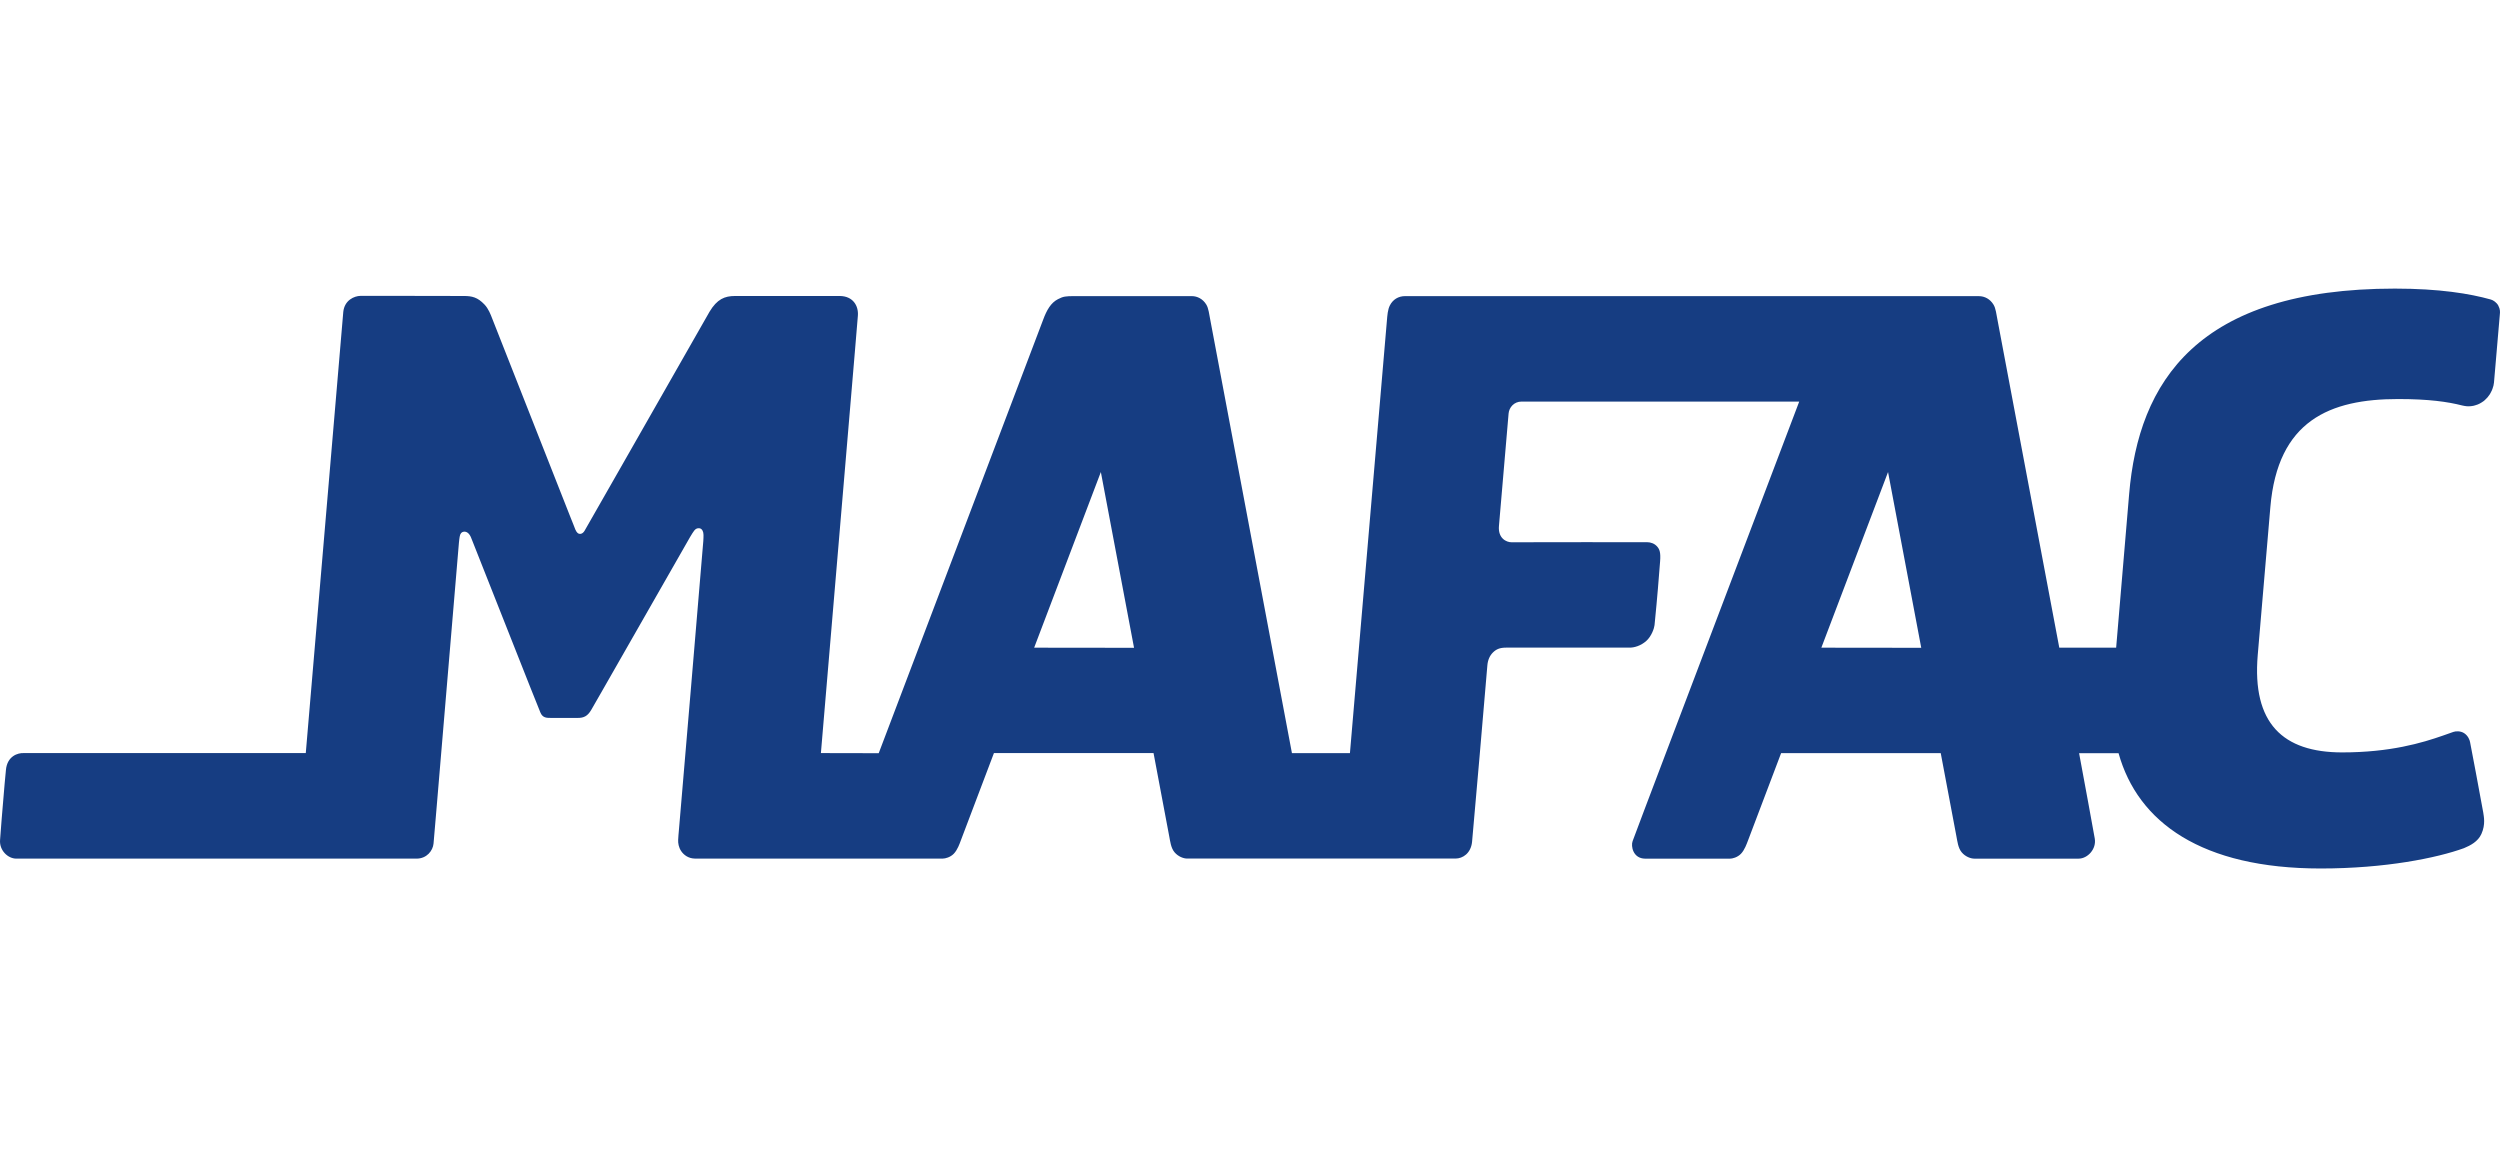
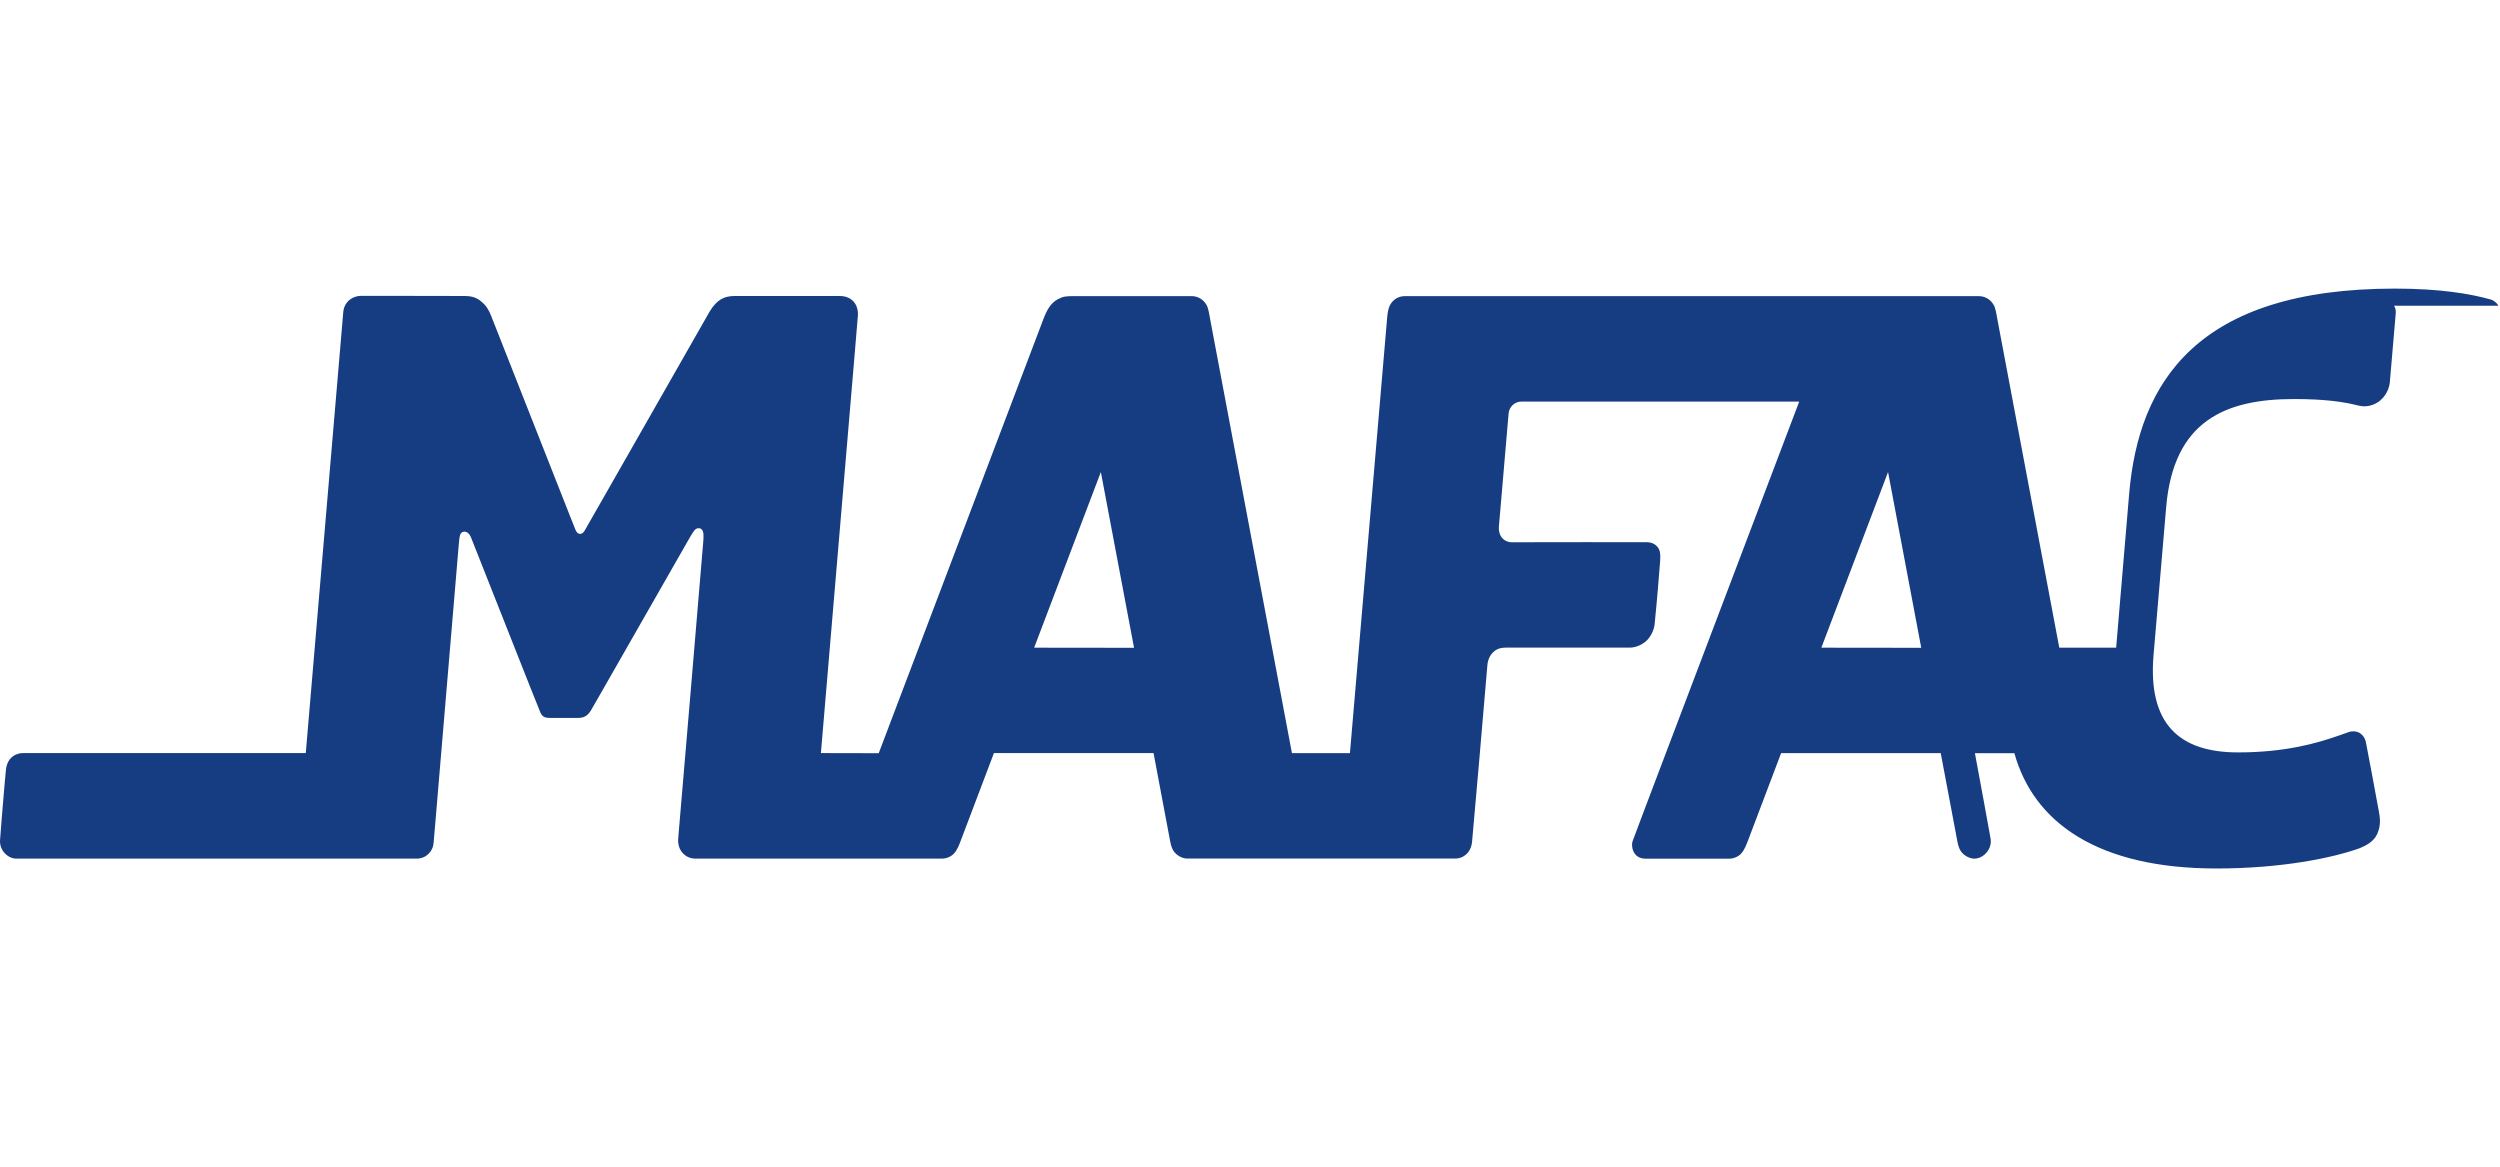
<svg xmlns="http://www.w3.org/2000/svg" width="150" height="70" version="1.1" viewBox="0 0 150 70">
  <defs>
    <style>
      .cls-1 {
        fill: #163d82;
      }
    </style>
  </defs>
  <g>
    <g id="Layer_1">
-       <path class="cls-1" d="M115.275,38.868l-5.994-.007,4.002-10.539,1.992,10.549v-.002ZM68.042,38.868l-5.993-.007,4.002-10.539,1.992,10.549v-.002ZM149.904,18.345c-.106-.199-.308-.333-.45-.373-1.258-.354-3.093-.656-5.758-.656-11.88,0-15.381,5.615-15.948,12.332l-.779,9.213h-3.412c-1.399-7.425-3.544-18.81-3.662-19.426-.125-.649-.145-.928-.286-1.16-.204-.335-.532-.504-.868-.506h-1.638c-1.239,0-3.283-.005-3.02,0h-2.574c-7.136.002-26.772-.002-27.205-.002-.401,0-.734.204-.913.56-.127.251-.15.584-.179.935l-2.216,25.925h-3.48s-4.677-24.835-4.854-25.754c-.125-.649-.145-.928-.285-1.16-.204-.335-.532-.504-.868-.506-.938-.005-7.027,0-7.027,0-.551,0-.68.016-1.008.185-.419.216-.668.642-.89,1.244l-9.861,25.996-3.469-.007s1.99-23.514,2.037-24.067c.048-.555.15-1.784.181-2.17.05-.595-.29-1.176-1.072-1.188h-6.301c-.616,0-1.072.185-1.527.944,0,0-5.173,9.07-5.304,9.3-.131.232-2.134,3.745-2.2,3.853-.059.098-.156.178-.263.178s-.193-.059-.283-.258c-.052-.115-.199-.534-.285-.719,0,0-4.627-11.744-4.711-11.96-.084-.216-.215-.572-.458-.827-.417-.438-.752-.511-1.239-.511-1.156,0-5.755-.014-6.204-.007-.365.007-.956.253-1.029.963l-2.25,26.469H1.418c-.338-.016-.99.171-1.063,1.022,0,0-.059.616-.077.818-.02.206-.077.97-.174,2.067-.036.405-.07.937-.1,1.303-.052.626.471,1.123.974,1.123h24.012c.623,0,.983-.483,1.022-.902.039-.419.145-1.659.172-2.013.027-.354,1.344-15.927,1.35-16.026.014-.166.032-.279.045-.366.03-.199.116-.286.227-.305.143-.026.313.033.442.312.007.016.05.117.088.22.038.103,3.17,8.02,3.44,8.697.125.314.451,1.139.644,1.608.14.344.385.333.675.333h1.561c.378.005.6-.117.809-.466.136-.225.526-.916.63-1.097.276-.485,5.221-9.133,5.309-9.29.088-.157.206-.33.247-.384.091-.12.193-.152.295-.145.109.007.165.068.211.152.07.134.057.323.041.616-.018.293-1.443,17.137-1.471,17.427-.009.113-.027.265-.038.504-.009.194.029.445.179.67.159.237.437.445.822.452.14.002.487,0,.668,0h13.231c.36,0,.507.005.983,0,.14,0,.444-.073.655-.291.224-.232.354-.614.41-.764l1.999-5.276h9.576l.938,4.976c.059.295.097.712.322.977.224.265.546.377.759.377h16.097c.437,0,.924-.316.995-.996.07-.677.816-9.346.918-10.589.027-.328.143-.588.333-.778.197-.194.406-.293.791-.293h7.425c.263,0,.659-.108.988-.403.324-.291.476-.771.494-.949.193-1.945.236-2.608.333-3.813.045-.551-.034-.731-.168-.891-.159-.19-.399-.27-.61-.27-.231,0-2.857,0-2.434,0,.242,0-2.178-.005-3.238,0-1.061.005-2.461.005-2.461.005-.315,0-.823-.239-.757-.982l.578-6.743c.03-.359.322-.717.777-.717h16.661l-8.005,21.102s-1.156,3.047-1.301,3.433c-.145.384-.662,1.762-.691,1.84-.111.291.018,1.045.757,1.05.616.005,1.999,0,2.431,0h1.673c.36,0,.507.005.983,0,.141,0,.444-.073.655-.291.224-.232.353-.614.412-.764l1.999-5.275h9.578l.938,4.975c.059.295.097.713.322.977.222.265.546.377.759.377h6.251c.546,0,1.086-.583.97-1.214-.102-.558-.342-1.891-.396-2.179-.1-.523-.542-2.932-.542-2.932h2.368c1.158,4.153,4.992,6.916,12.125,6.916,3.888,0,6.979-.633,8.597-1.219.394-.164.843-.396,1.049-.855.26-.579.14-1.059.109-1.287-.3-1.631-.599-3.248-.791-4.226-.018-.106-.109-.373-.354-.532-.217-.141-.501-.127-.648-.075-.188.066-.394.141-.614.216-1.255.441-3.172,1.013-6.057,1.013-3.559,0-5.413-1.748-5.066-5.845l.757-8.868c.439-5.2,3.573-6.489,7.667-6.489,1.843,0,2.978.164,3.848.387,0,0,.068.012.143.028.074.016.174.021.238.021.097,0,.192-.012.285-.03.034-.007.064-.016.098-.026.056-.016.113-.033.165-.054.038-.016.077-.035.116-.054.04-.021.079-.042.117-.068.043-.026.084-.054.125-.084.025-.019.048-.04.07-.061.234-.204.408-.476.492-.79.007-.023.016-.047.023-.073.004-.021.009-.042.011-.066.007-.04.018-.075.02-.117.145-1.709.342-4.003.354-4.122.011-.105.025-.274-.093-.492" />
+       <path class="cls-1" d="M115.275,38.868l-5.994-.007,4.002-10.539,1.992,10.549v-.002ZM68.042,38.868l-5.993-.007,4.002-10.539,1.992,10.549v-.002ZM149.904,18.345c-.106-.199-.308-.333-.45-.373-1.258-.354-3.093-.656-5.758-.656-11.88,0-15.381,5.615-15.948,12.332l-.779,9.213h-3.412c-1.399-7.425-3.544-18.81-3.662-19.426-.125-.649-.145-.928-.286-1.16-.204-.335-.532-.504-.868-.506h-1.638c-1.239,0-3.283-.005-3.02,0h-2.574c-7.136.002-26.772-.002-27.205-.002-.401,0-.734.204-.913.56-.127.251-.15.584-.179.935l-2.216,25.925h-3.48s-4.677-24.835-4.854-25.754c-.125-.649-.145-.928-.285-1.16-.204-.335-.532-.504-.868-.506-.938-.005-7.027,0-7.027,0-.551,0-.68.016-1.008.185-.419.216-.668.642-.89,1.244l-9.861,25.996-3.469-.007s1.99-23.514,2.037-24.067c.048-.555.15-1.784.181-2.17.05-.595-.29-1.176-1.072-1.188h-6.301c-.616,0-1.072.185-1.527.944,0,0-5.173,9.07-5.304,9.3-.131.232-2.134,3.745-2.2,3.853-.059.098-.156.178-.263.178s-.193-.059-.283-.258c-.052-.115-.199-.534-.285-.719,0,0-4.627-11.744-4.711-11.96-.084-.216-.215-.572-.458-.827-.417-.438-.752-.511-1.239-.511-1.156,0-5.755-.014-6.204-.007-.365.007-.956.253-1.029.963l-2.25,26.469H1.418c-.338-.016-.99.171-1.063,1.022,0,0-.059.616-.077.818-.02.206-.077.97-.174,2.067-.036.405-.07.937-.1,1.303-.052.626.471,1.123.974,1.123h24.012c.623,0,.983-.483,1.022-.902.039-.419.145-1.659.172-2.013.027-.354,1.344-15.927,1.35-16.026.014-.166.032-.279.045-.366.03-.199.116-.286.227-.305.143-.026.313.033.442.312.007.016.05.117.088.22.038.103,3.17,8.02,3.44,8.697.125.314.451,1.139.644,1.608.14.344.385.333.675.333h1.561c.378.005.6-.117.809-.466.136-.225.526-.916.63-1.097.276-.485,5.221-9.133,5.309-9.29.088-.157.206-.33.247-.384.091-.12.193-.152.295-.145.109.007.165.068.211.152.07.134.057.323.041.616-.018.293-1.443,17.137-1.471,17.427-.009.113-.027.265-.038.504-.009.194.029.445.179.67.159.237.437.445.822.452.14.002.487,0,.668,0h13.231c.36,0,.507.005.983,0,.14,0,.444-.073.655-.291.224-.232.354-.614.41-.764l1.999-5.276h9.576l.938,4.976c.059.295.097.712.322.977.224.265.546.377.759.377h16.097c.437,0,.924-.316.995-.996.07-.677.816-9.346.918-10.589.027-.328.143-.588.333-.778.197-.194.406-.293.791-.293h7.425c.263,0,.659-.108.988-.403.324-.291.476-.771.494-.949.193-1.945.236-2.608.333-3.813.045-.551-.034-.731-.168-.891-.159-.19-.399-.27-.61-.27-.231,0-2.857,0-2.434,0,.242,0-2.178-.005-3.238,0-1.061.005-2.461.005-2.461.005-.315,0-.823-.239-.757-.982l.578-6.743c.03-.359.322-.717.777-.717h16.661l-8.005,21.102s-1.156,3.047-1.301,3.433c-.145.384-.662,1.762-.691,1.84-.111.291.018,1.045.757,1.05.616.005,1.999,0,2.431,0h1.673c.36,0,.507.005.983,0,.141,0,.444-.073.655-.291.224-.232.353-.614.412-.764l1.999-5.275h9.578l.938,4.975c.059.295.097.713.322.977.222.265.546.377.759.377c.546,0,1.086-.583.97-1.214-.102-.558-.342-1.891-.396-2.179-.1-.523-.542-2.932-.542-2.932h2.368c1.158,4.153,4.992,6.916,12.125,6.916,3.888,0,6.979-.633,8.597-1.219.394-.164.843-.396,1.049-.855.26-.579.14-1.059.109-1.287-.3-1.631-.599-3.248-.791-4.226-.018-.106-.109-.373-.354-.532-.217-.141-.501-.127-.648-.075-.188.066-.394.141-.614.216-1.255.441-3.172,1.013-6.057,1.013-3.559,0-5.413-1.748-5.066-5.845l.757-8.868c.439-5.2,3.573-6.489,7.667-6.489,1.843,0,2.978.164,3.848.387,0,0,.068.012.143.028.074.016.174.021.238.021.097,0,.192-.012.285-.03.034-.007.064-.016.098-.026.056-.016.113-.033.165-.054.038-.016.077-.035.116-.054.04-.021.079-.042.117-.068.043-.026.084-.054.125-.084.025-.019.048-.04.07-.061.234-.204.408-.476.492-.79.007-.023.016-.047.023-.073.004-.021.009-.042.011-.066.007-.04.018-.075.02-.117.145-1.709.342-4.003.354-4.122.011-.105.025-.274-.093-.492" />
    </g>
  </g>
</svg>